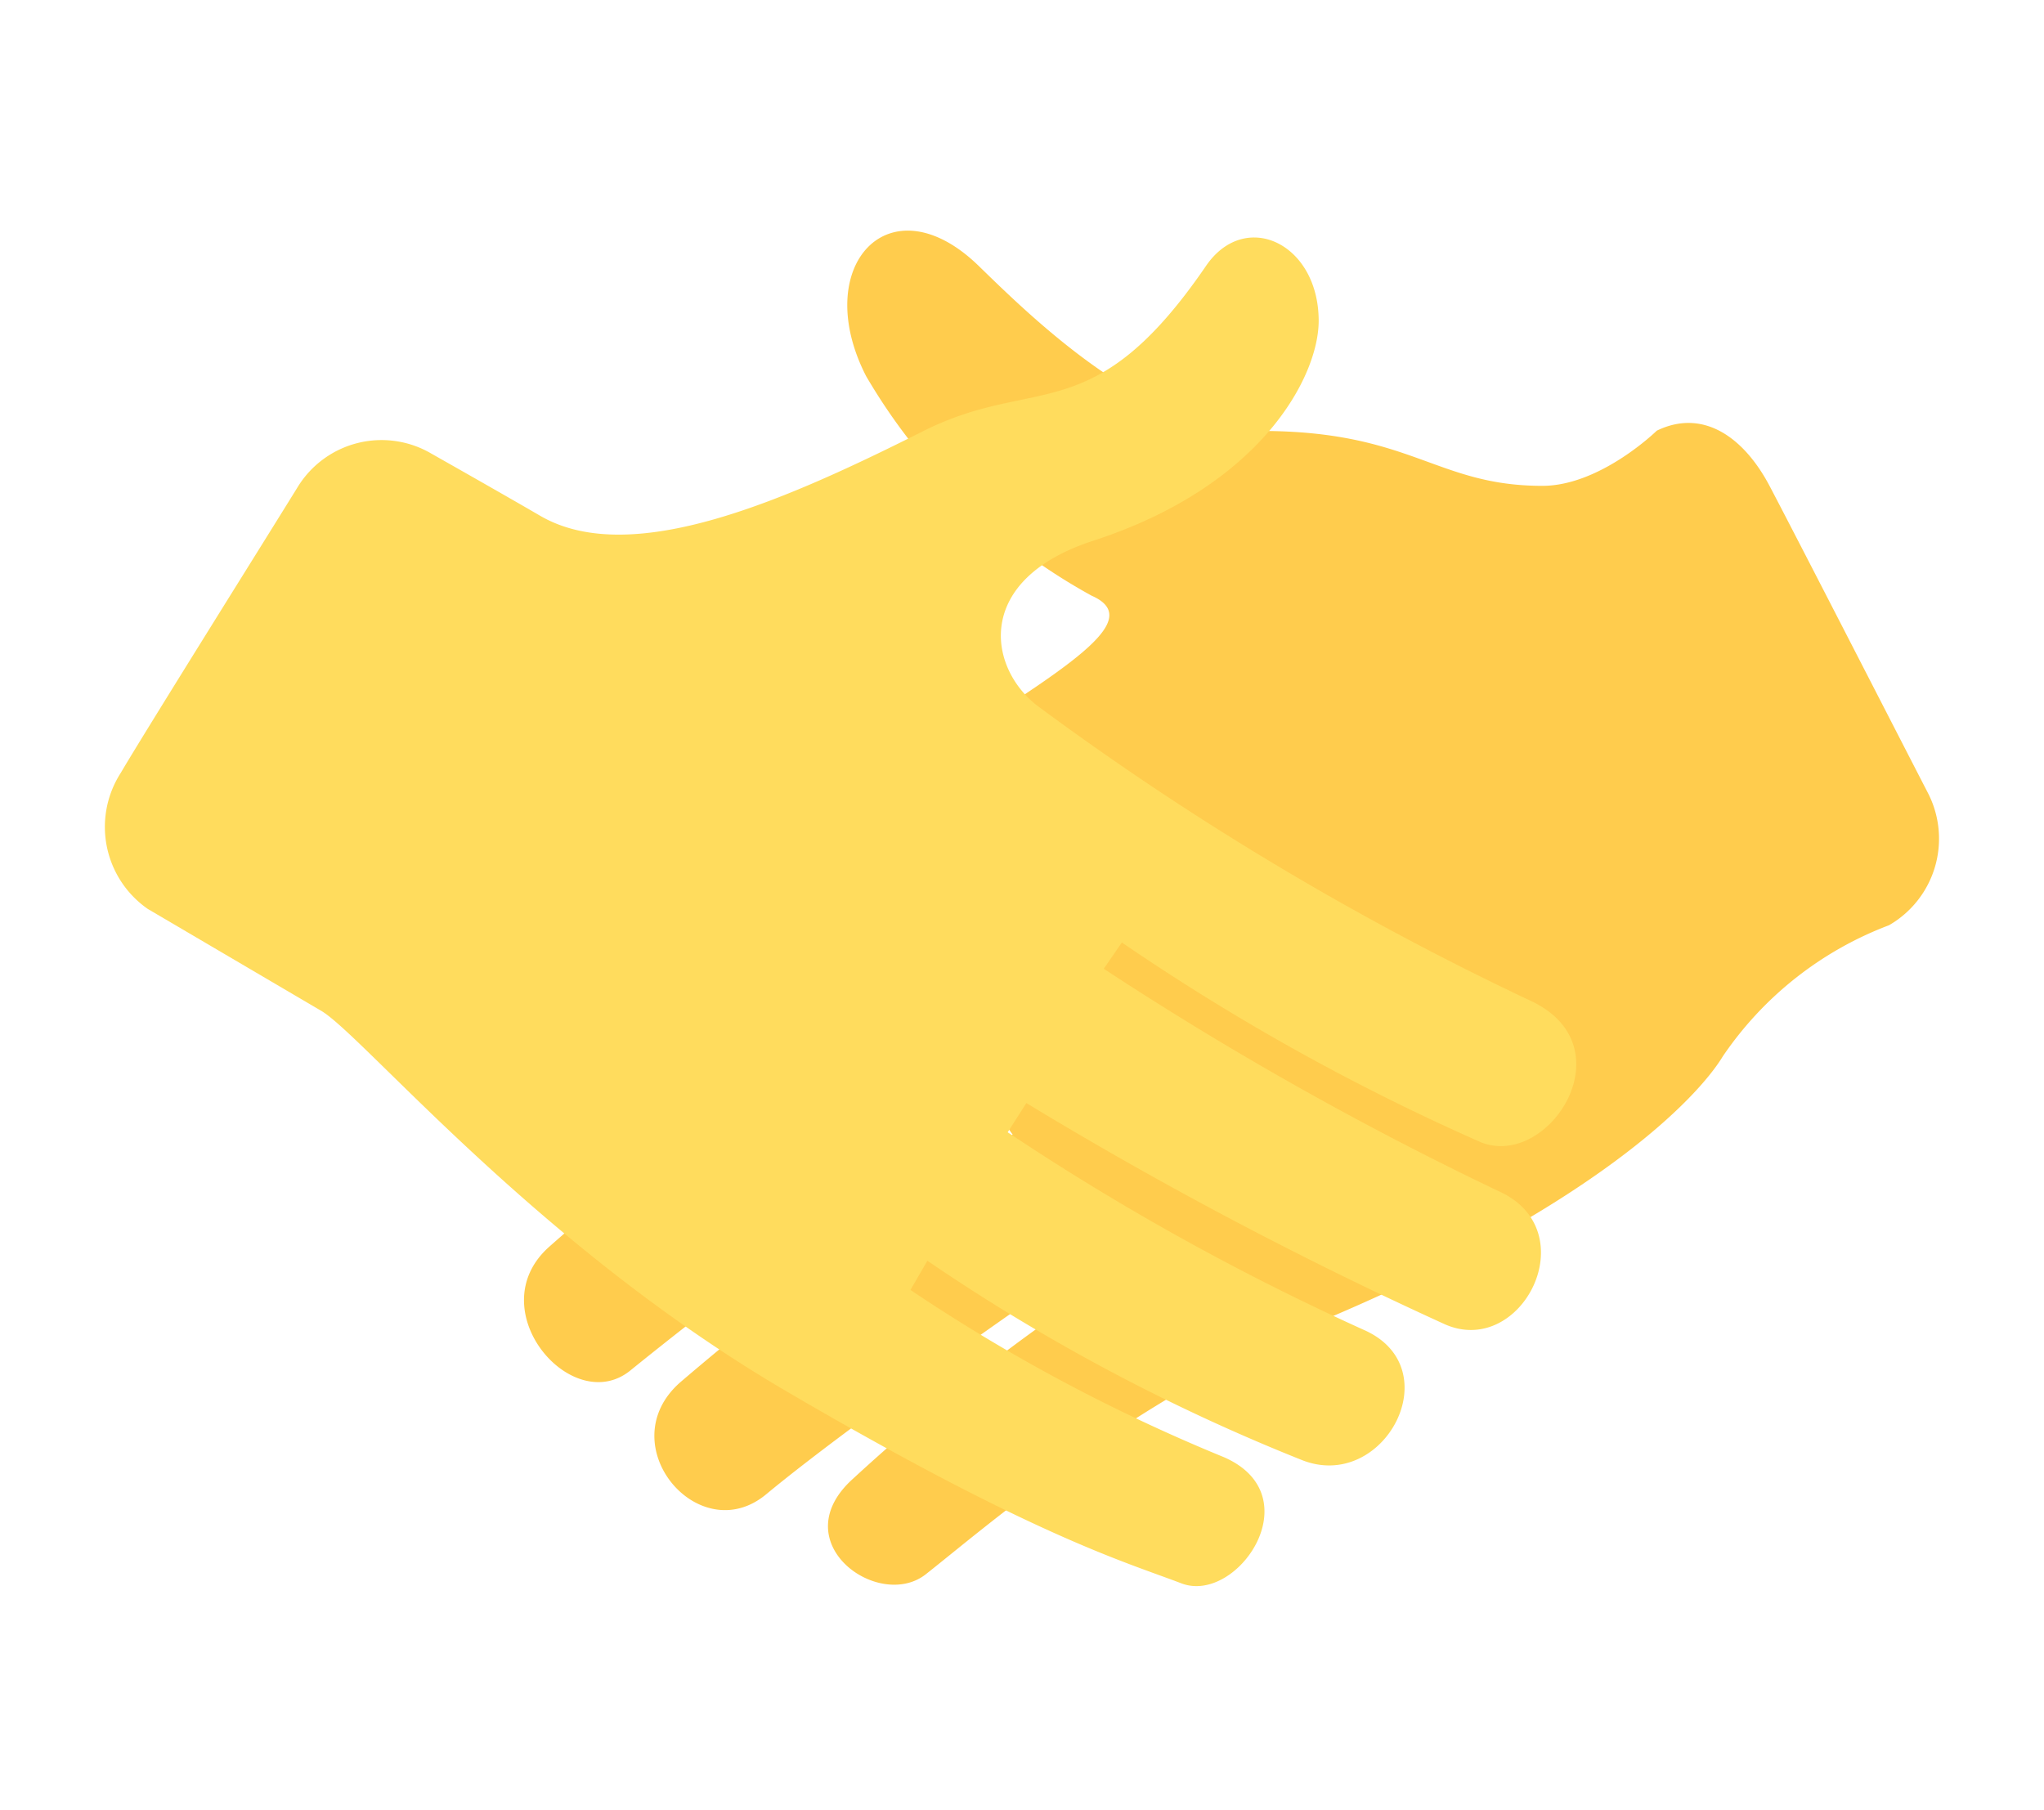
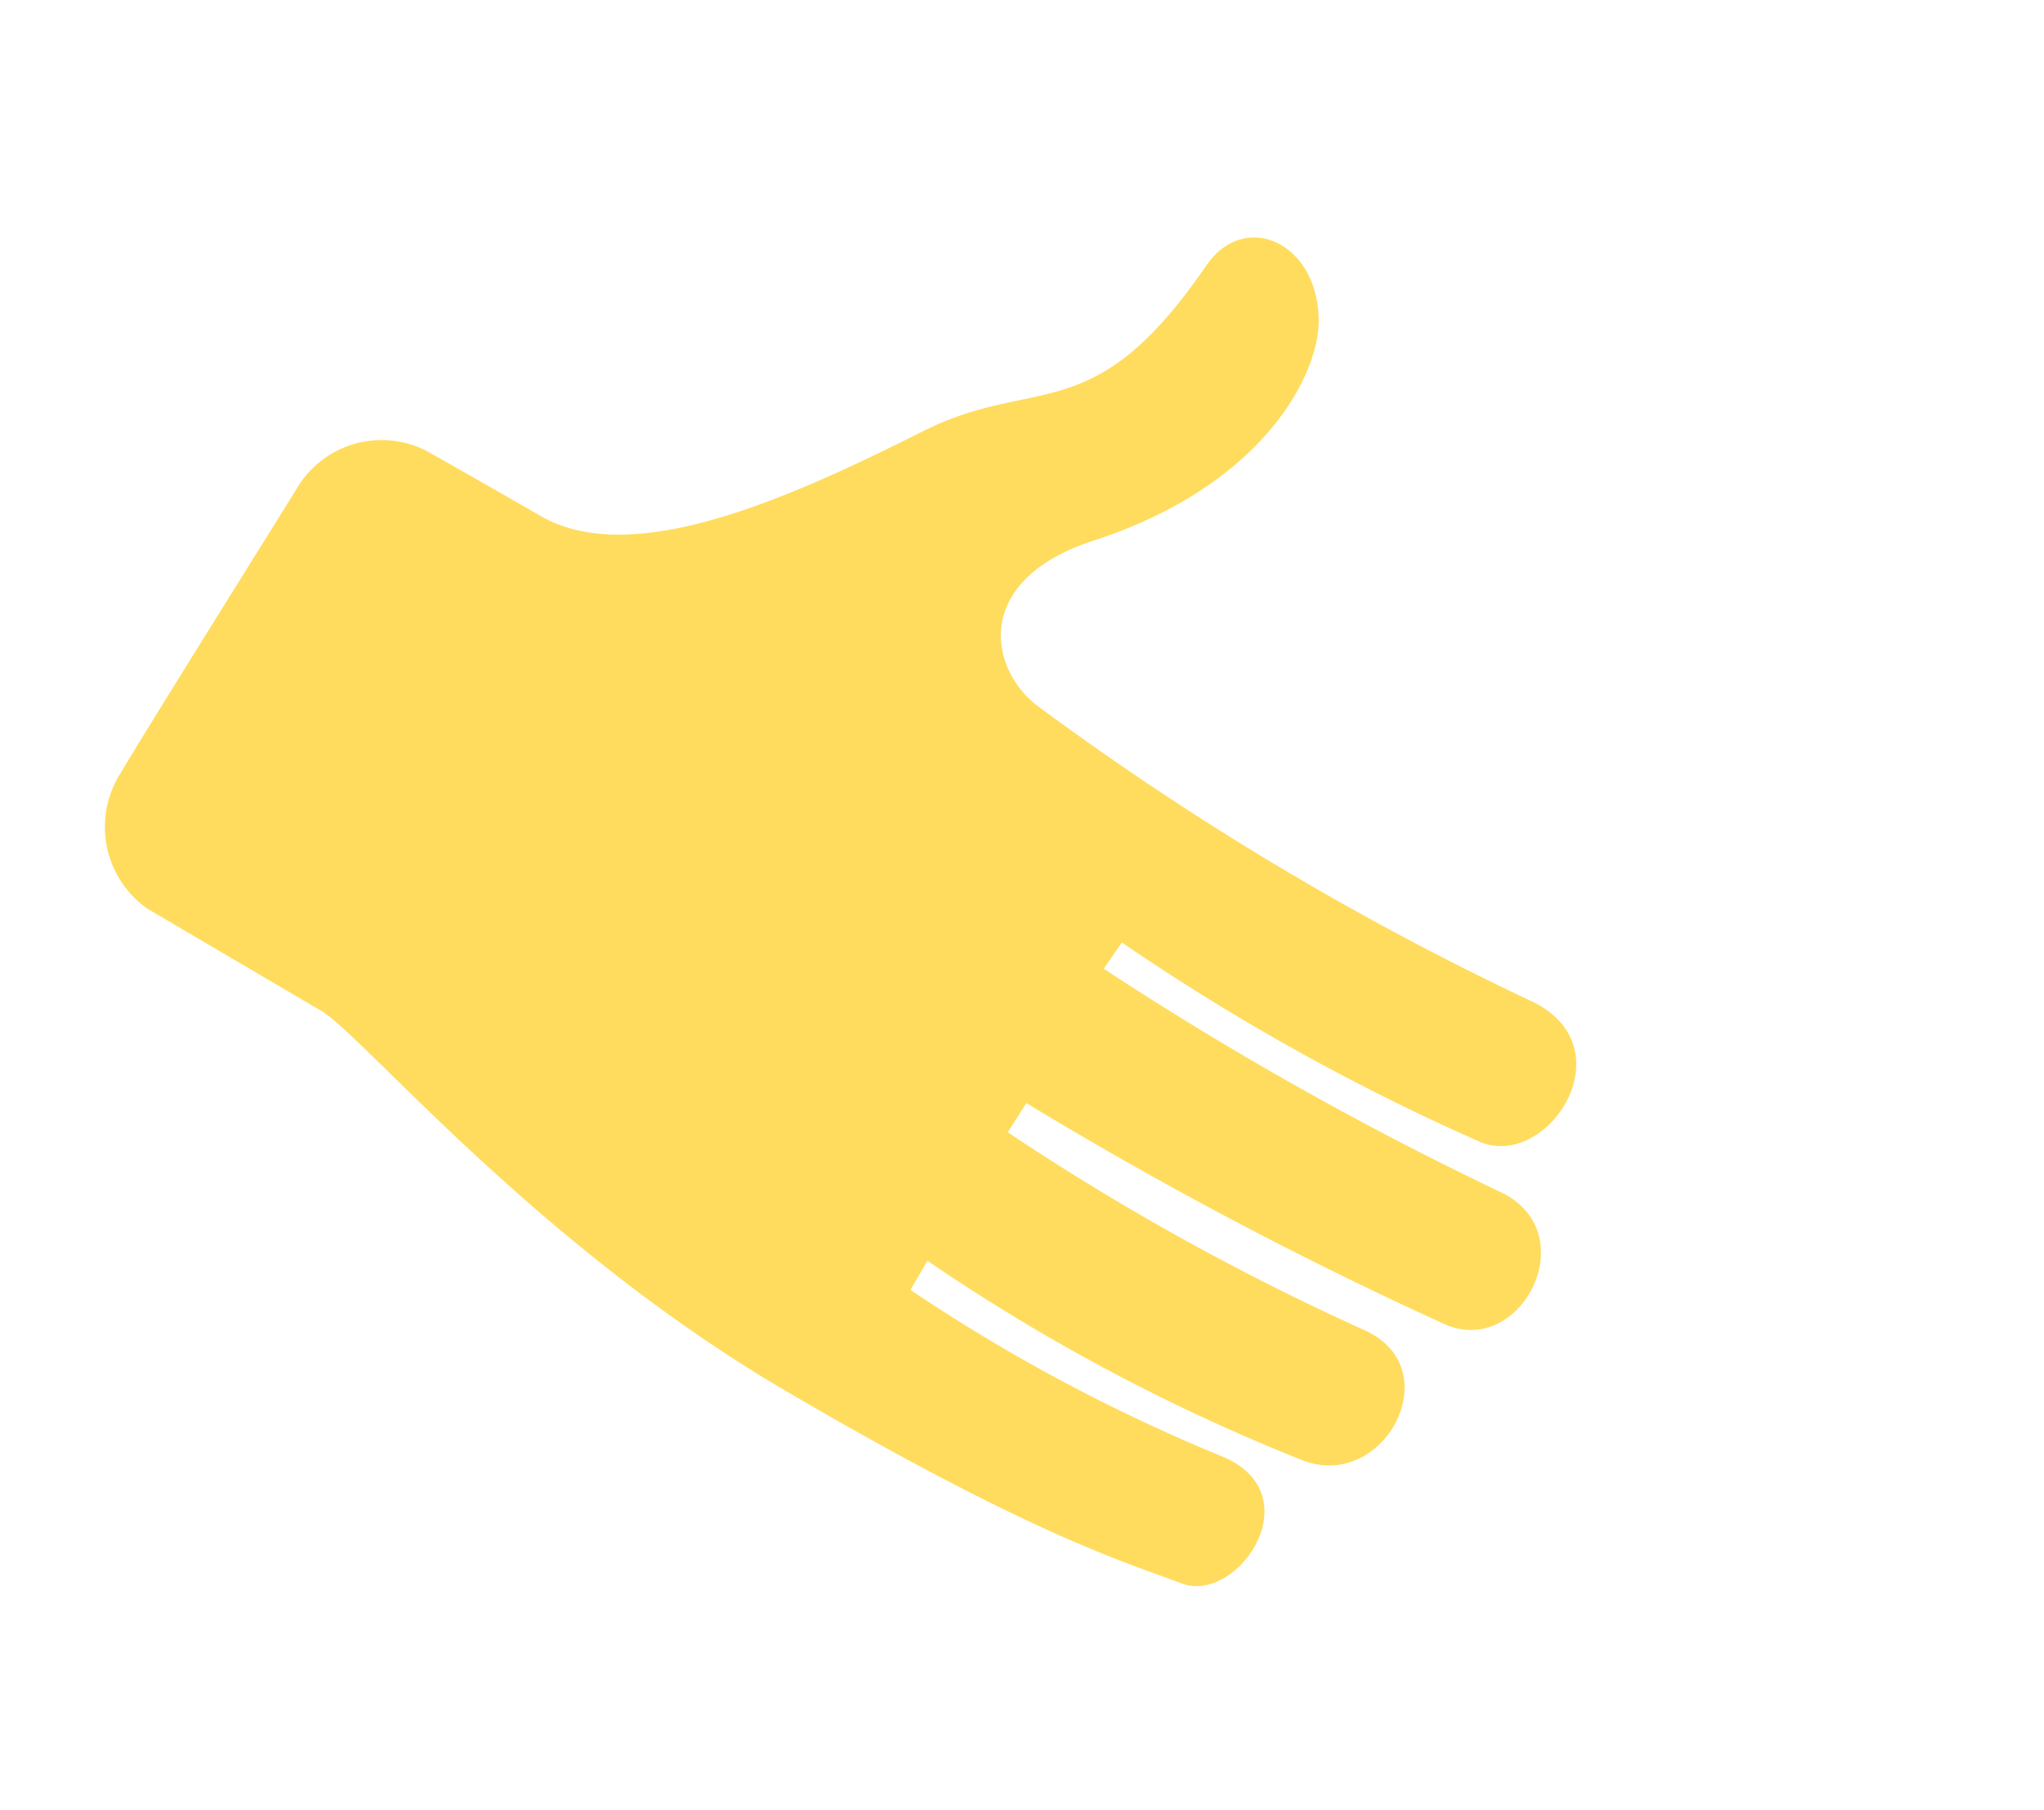
<svg xmlns="http://www.w3.org/2000/svg" width="70" height="62" viewBox="0 0 70 62">
  <defs>
    <style>.a{fill:#ffcc4d;}.b{fill:#ffdc5d;}</style>
  </defs>
-   <path class="a" d="M56.74,14.75c1.61-.78,3,.26,3.86,1.89s4.64,9,5.41,10.49a3.42,3.42,0,0,1-1.32,4.56A12,12,0,0,0,59,36.18c-.86,1.42-4.4,5.17-14,9.17-6.28,2.62-11.3,7-13.31,8.58-1.63,1.25-4.9-1.13-2.46-3.3a68,68,0,0,1,9.14-7.08l-.68-.69s-8,5.46-11.44,8.31c-2.31,1.94-5.38-1.7-2.95-3.83a105.58,105.58,0,0,1,11.38-8.48l-.67-.94a146.57,146.57,0,0,0-12.4,9c-2,1.67-5.22-2.07-2.8-4.22,3.14-2.78,9.25-7.77,13-9.83l-.36-1.09a60.05,60.05,0,0,0-11,8c-1.83,1.72-5.46-1.46-2.8-4.1,6.35-6.29,14.59-10,16.78-11.46,2.95-1.93,4.5-3.14,2.95-3.82a20.2,20.2,0,0,1-7.72-7.52c-1.93-3.77.81-6.74,3.86-3.77,1.93,1.88,5.79,5.65,9.65,5.65,5.18,0,6,1.88,9.65,1.88C54.81,16.64,56.74,14.75,56.74,14.75Z" />
  <path class="b" d="M14.78,15.54a3.37,3.37,0,0,0-4.56,1.1C9.26,18.2,5,25,4.13,26.48a3.42,3.42,0,0,0,.93,4.65L11,34.62c1.44.85,7.35,8,15.88,13s11.67,5.88,13.58,6.61,4.47-3,1.46-4.32a59.94,59.94,0,0,1-10.74-5.73l.58-1A66.23,66.23,0,0,0,44.57,50c2.82,1.14,5.11-3.14,2.14-4.45a85.52,85.52,0,0,1-12.2-6.77l.64-1a137.75,137.75,0,0,0,14.34,7.58c2.63,1.15,4.83-3.19,1.86-4.55A114.85,114.85,0,0,1,37.8,33.18l.62-.9a76.5,76.5,0,0,0,12.29,6.84c2.34.94,5.09-3.33,1.65-4.87A100.2,100.2,0,0,1,35.51,24.16c-1.68-1.31-2.16-4.31,1.93-5.64,5.79-1.88,7.72-5.65,7.72-7.53,0-2.66-2.52-3.84-3.86-1.88-3.86,5.64-5.8,3.72-9.65,5.64-4.6,2.31-10,4.76-13.16,2.91C17.15,16.88,14.78,15.54,14.78,15.54Z" />
</svg>